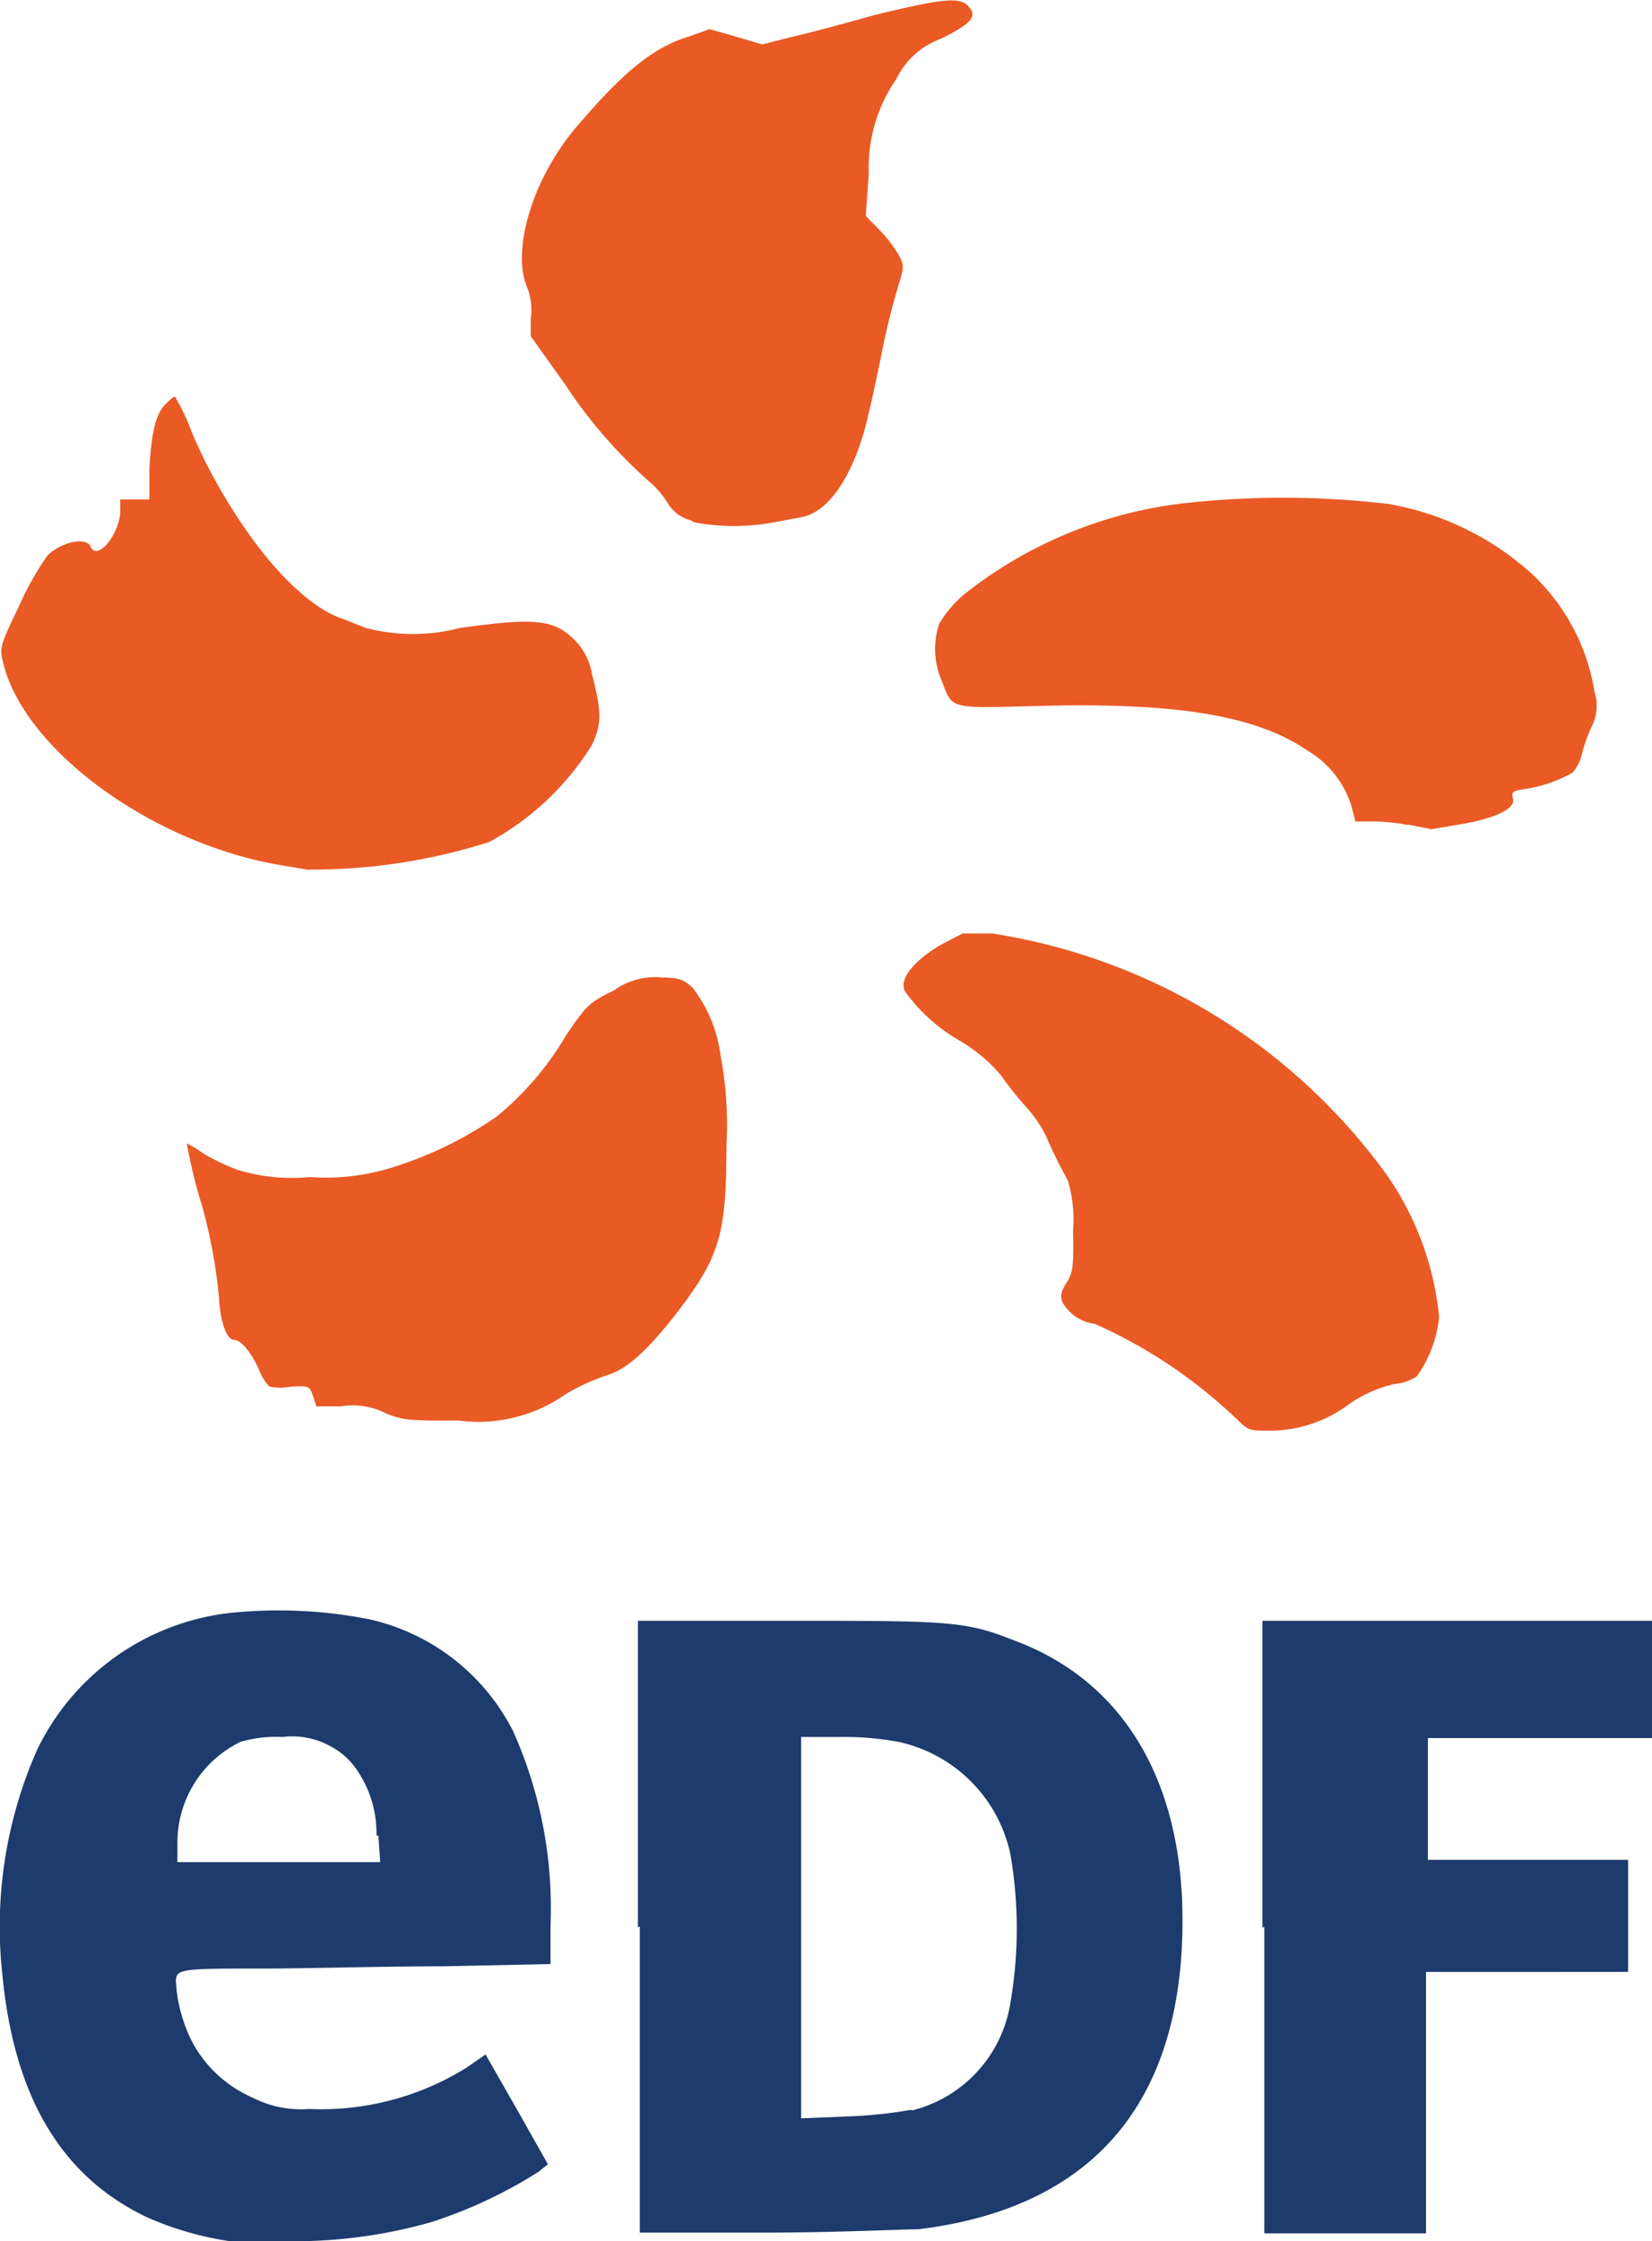
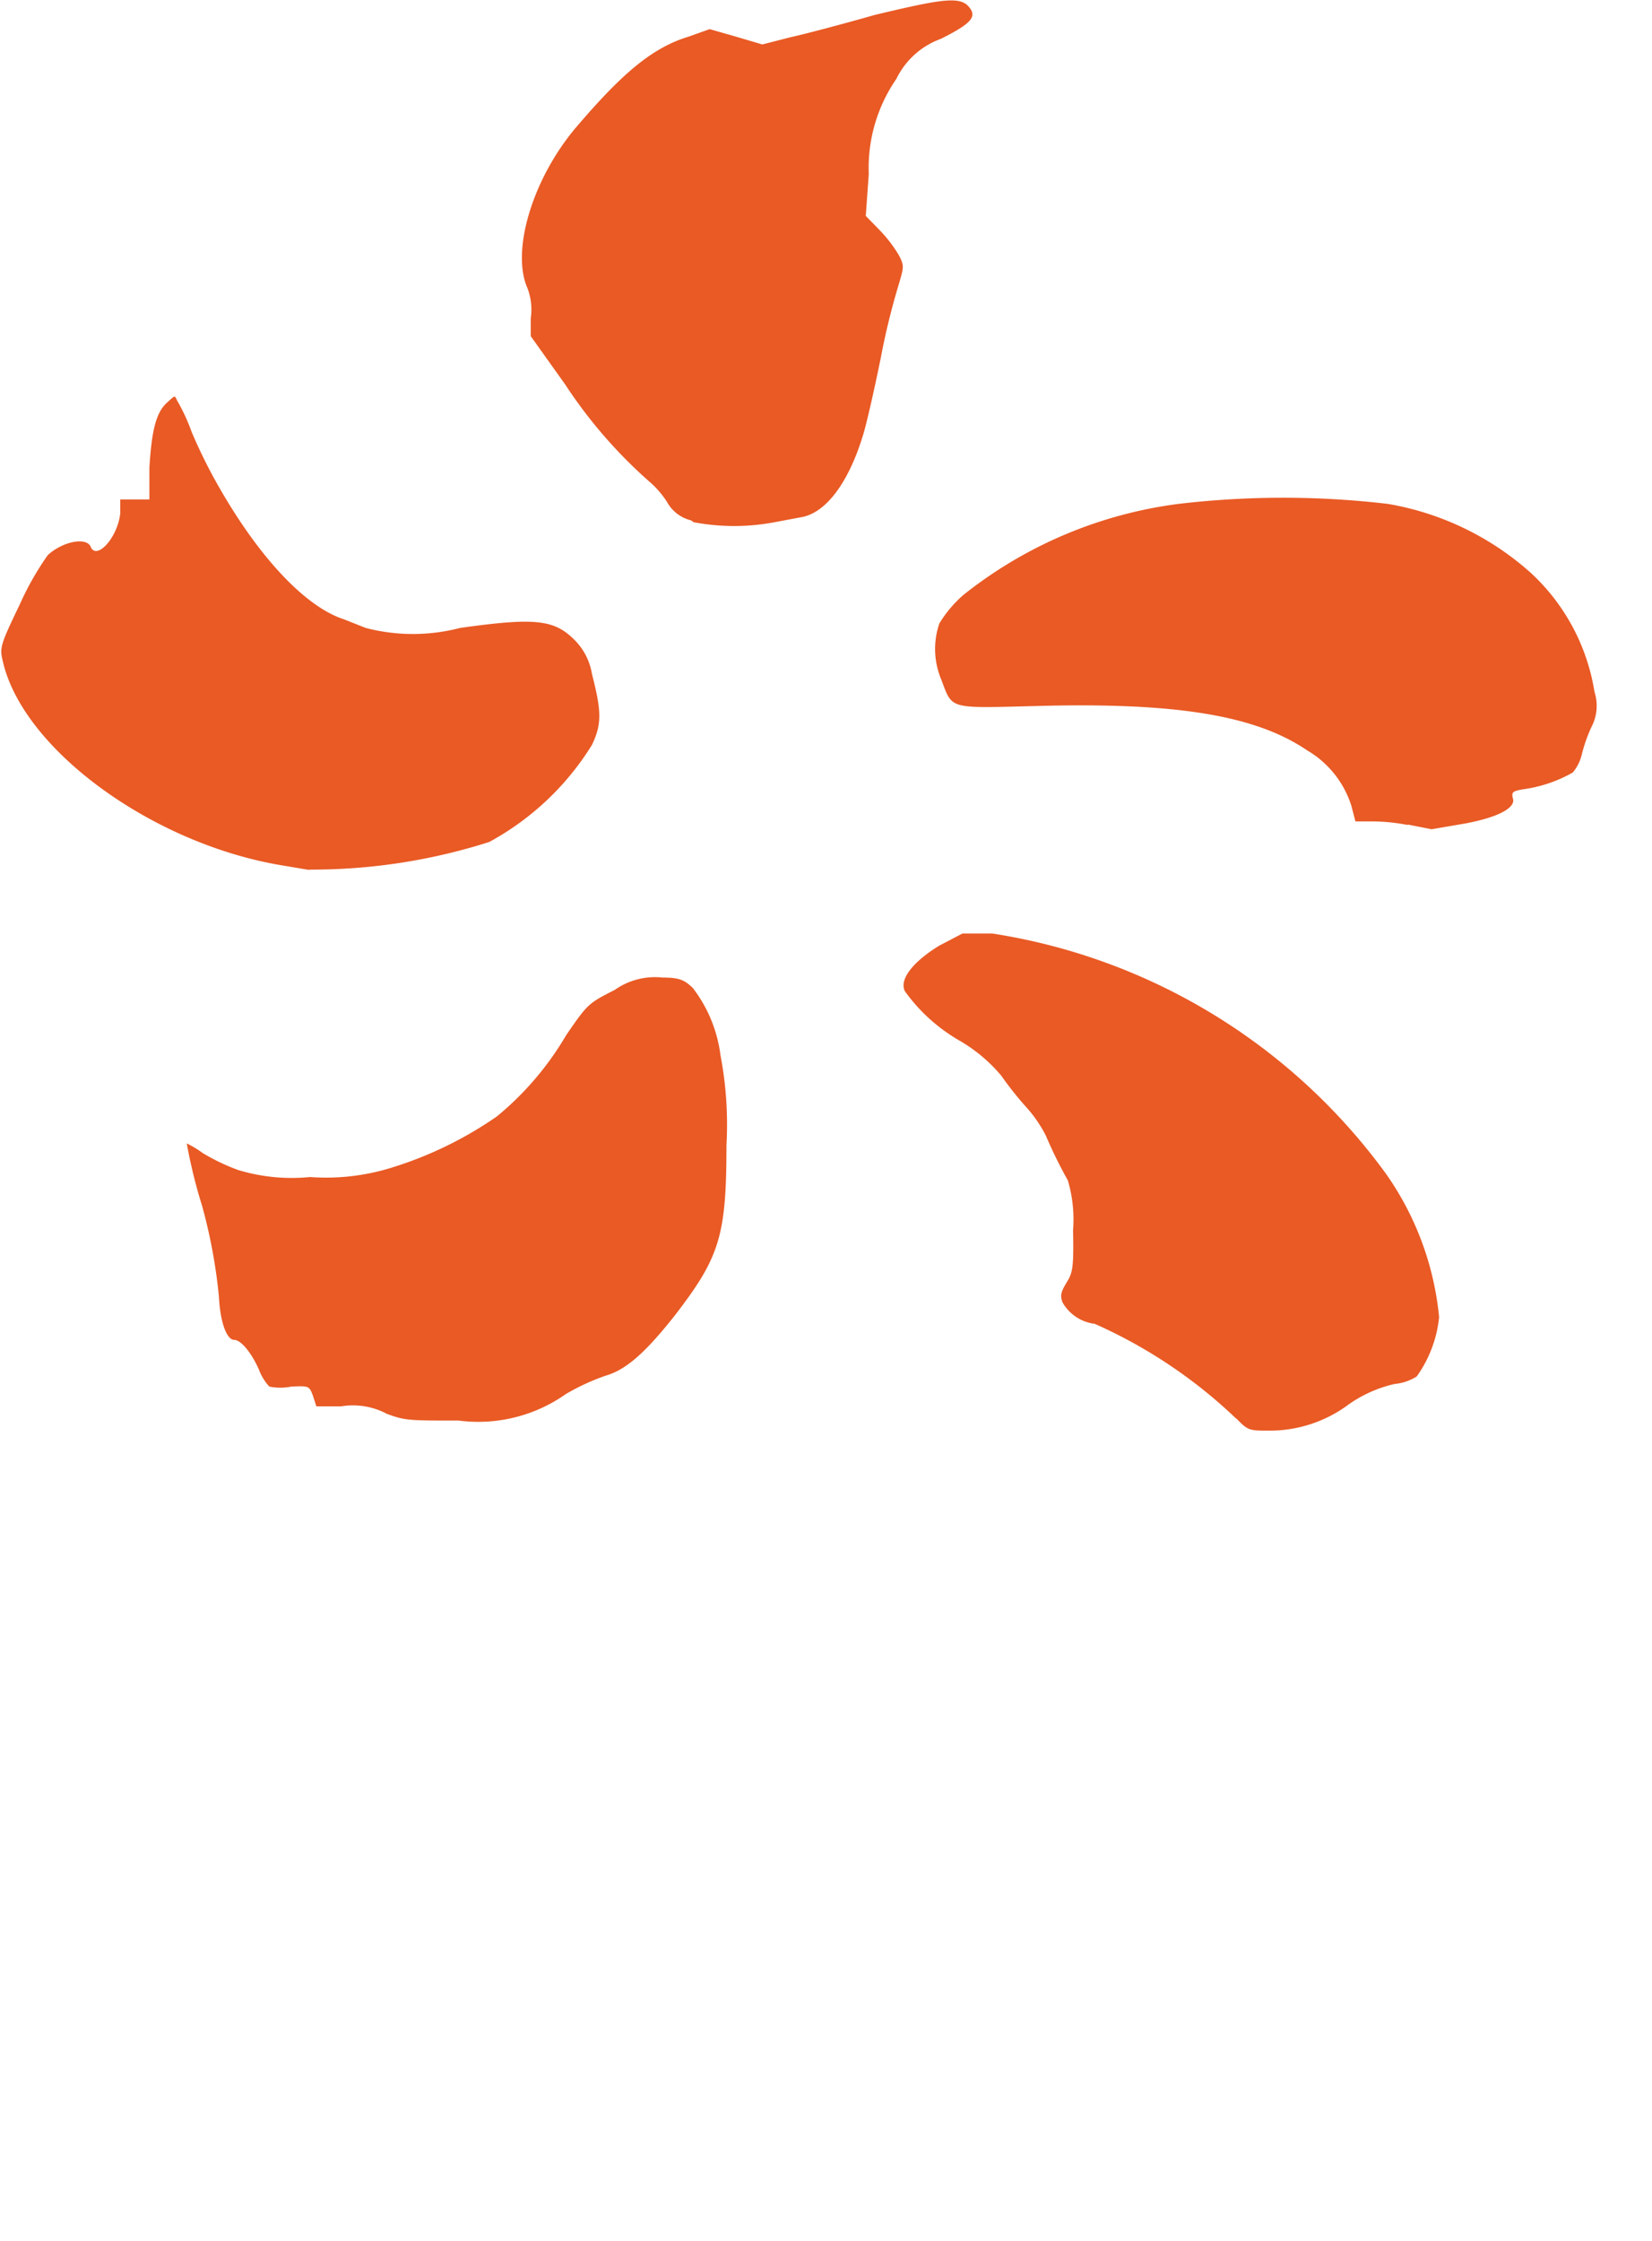
<svg xmlns="http://www.w3.org/2000/svg" width="44.23" height="60" viewBox="0 0 44.23 60">
  <g id="f879e523-6232-4614-862e-5cdaf42dfa10" data-name="Calque 2">
    <g id="a73b942d-0a8f-4329-b1b8-5f62b86078e1" data-name="Calque 1">
      <g id="e9895575-8ea6-4111-b08d-4cf4a586f7e2" data-name="edf">
        <path d="M33.12,38a13.26,13.26,0,0,0-3.81-2.56,1.15,1.15,0,0,1-.86-.57c-.07-.18-.05-.28.11-.54s.19-.4.17-1.4a3.68,3.68,0,0,0-.14-1.33A12.33,12.33,0,0,1,28,30.4a3.56,3.56,0,0,0-.55-.79,8.93,8.93,0,0,1-.64-.81,4.22,4.22,0,0,0-1.1-.93,4.65,4.65,0,0,1-1.48-1.33c-.16-.3.18-.77.91-1.22l.63-.33.79,0a16.07,16.07,0,0,1,10.56,6.45,8,8,0,0,1,1.41,3.82,3.29,3.29,0,0,1-.6,1.59,1.34,1.34,0,0,1-.59.2,3.47,3.47,0,0,0-1.22.54,3.54,3.54,0,0,1-2.13.71c-.55,0-.58,0-.91-.35Zm-22.78-.16a1.94,1.94,0,0,0-1.21-.19l-.66,0-.09-.28c-.1-.27-.11-.27-.58-.25a1.48,1.48,0,0,1-.59,0,1.41,1.41,0,0,1-.28-.46c-.2-.45-.48-.79-.66-.79s-.37-.4-.41-1.17a14.31,14.31,0,0,0-.45-2.42A13.92,13.92,0,0,1,5,30.61a2.8,2.8,0,0,1,.43.26,5.49,5.49,0,0,0,.94.45,4.93,4.93,0,0,0,1.93.19,5.89,5.89,0,0,0,2.15-.24,10.22,10.22,0,0,0,2.85-1.38,8.13,8.13,0,0,0,1.86-2.18c.57-.83.59-.85,1.3-1.21a1.87,1.87,0,0,1,1.28-.33c.46,0,.59.07.81.28a3.72,3.72,0,0,1,.74,1.8,9.89,9.89,0,0,1,.16,2.41c0,2.44-.19,3-1.37,4.54-.79,1-1.31,1.47-1.87,1.63a6,6,0,0,0-1.06.49,4.07,4.07,0,0,1-2.87.71c-1.39,0-1.45,0-2-.21Zm-2-14.54-.77-.13C4.08,22.6.59,20.05.07,17.68c-.08-.34-.06-.42.46-1.5a7.79,7.79,0,0,1,.75-1.32c.38-.35,1-.49,1.14-.24.15.41.73-.22.8-.88l0-.37H4l0-.85c.06-1,.18-1.47.46-1.73s.2-.19.32,0a5.1,5.1,0,0,1,.35.77,13.72,13.72,0,0,0,.66,1.35c1.12,2,2.39,3.34,3.42,3.67l.58.23a5,5,0,0,0,2.53,0c2-.28,2.52-.23,3.07.33a1.66,1.66,0,0,1,.46.91c.26,1,.26,1.34,0,1.89a7.37,7.37,0,0,1-2.75,2.6,15.63,15.63,0,0,1-4.85.74Zm29.37-1.21a5,5,0,0,0-1-.1l-.42,0-.11-.42A2.64,2.64,0,0,0,35,20.09c-1.38-.94-3.51-1.29-7.23-1.19-2.41.06-2.26.1-2.57-.71a2.11,2.11,0,0,1-.05-1.5,3.25,3.25,0,0,1,.64-.76,11.63,11.63,0,0,1,5.76-2.44,23.92,23.92,0,0,1,5.61,0A7.66,7.66,0,0,1,41,15.35a5.51,5.51,0,0,1,1.69,3.17,1.22,1.22,0,0,1-.08.94,4.11,4.11,0,0,0-.26.74,1.19,1.19,0,0,1-.24.48,3.69,3.69,0,0,1-1.33.45c-.29.05-.32.08-.27.26s-.22.45-1.25.65l-.93.16-.66-.13ZM18.5,13.93a1,1,0,0,1-.64-.49,2.53,2.53,0,0,0-.41-.49,12.86,12.86,0,0,1-2.32-2.66L14.21,9l0-.48a1.6,1.6,0,0,0-.09-.81c-.44-1,.14-2.94,1.32-4.32s2-2.11,3-2.41L19,.78l.7.2.71.21L21.15,1c.41-.09,1.43-.36,2.27-.6C25.1,0,25.67-.11,25.92.16s.13.45-.73.88A2.13,2.13,0,0,0,24,2.11a4.2,4.2,0,0,0-.74,2.55l-.08,1.12.38.39a3.6,3.6,0,0,1,.51.67c.14.27.13.31,0,.75a18.92,18.92,0,0,0-.49,2c-.17.83-.38,1.77-.48,2.08-.39,1.27-1,2.08-1.67,2.18l-.69.13a5.84,5.84,0,0,1-2.17,0Z" style="fill:#e95a25" />
-         <path d="M6.16,60a8.56,8.56,0,0,1-2.22-.64C1.64,58.27.37,56.13.06,52.83a11.7,11.7,0,0,1,.94-6,6.55,6.55,0,0,1,5.16-3.65,12.55,12.55,0,0,1,3.73.17,5.72,5.72,0,0,1,3.85,3,11.59,11.59,0,0,1,1,5.17v1.06l-2.89.06c-1.59,0-3.73.06-4.75.06-2.25,0-2.39,0-2.39.35a4.05,4.05,0,0,0,.45,1.64,3.34,3.34,0,0,0,1.59,1.46,2.87,2.87,0,0,0,1.53.31,7.38,7.38,0,0,0,4.2-1.1L13,55l.84,1.47.83,1.47-.25.2a12.5,12.5,0,0,1-2.88,1.35A13.39,13.39,0,0,1,7.83,60C7,60,6.28,60,6.16,60Zm3.92-10.86a3,3,0,0,0-.52-1.75,1.91,1.91,0,0,0-.73-.65,2.11,2.11,0,0,0-1.27-.24,3.47,3.47,0,0,0-1.12.13,3,3,0,0,0-1.69,2.72l0,.5h5.43l-.05-.71Zm7,2.46V43.39h3.94c4.32,0,4.81,0,6.09.51,2.94,1.07,4.55,3.74,4.55,7.51,0,4.89-2.41,7.7-7.07,8.27-.44,0-2.22.09-4.14.09H17.13v-8.2Zm7.33,4.9a3.53,3.53,0,0,0,2.64-2.87,11.68,11.68,0,0,0,0-4,3.91,3.91,0,0,0-3-3,8.12,8.12,0,0,0-1.6-.13h-1V56.71l1.22-.05a12.25,12.25,0,0,0,1.73-.18Zm9.39-4.9V43.39H44.23v3.14h-6v3.26l2.68,0,2.68,0v3H38.18v7H33.85v-8.2Z" style="fill:#1d3b6c" />
      </g>
    </g>
  </g>
</svg>